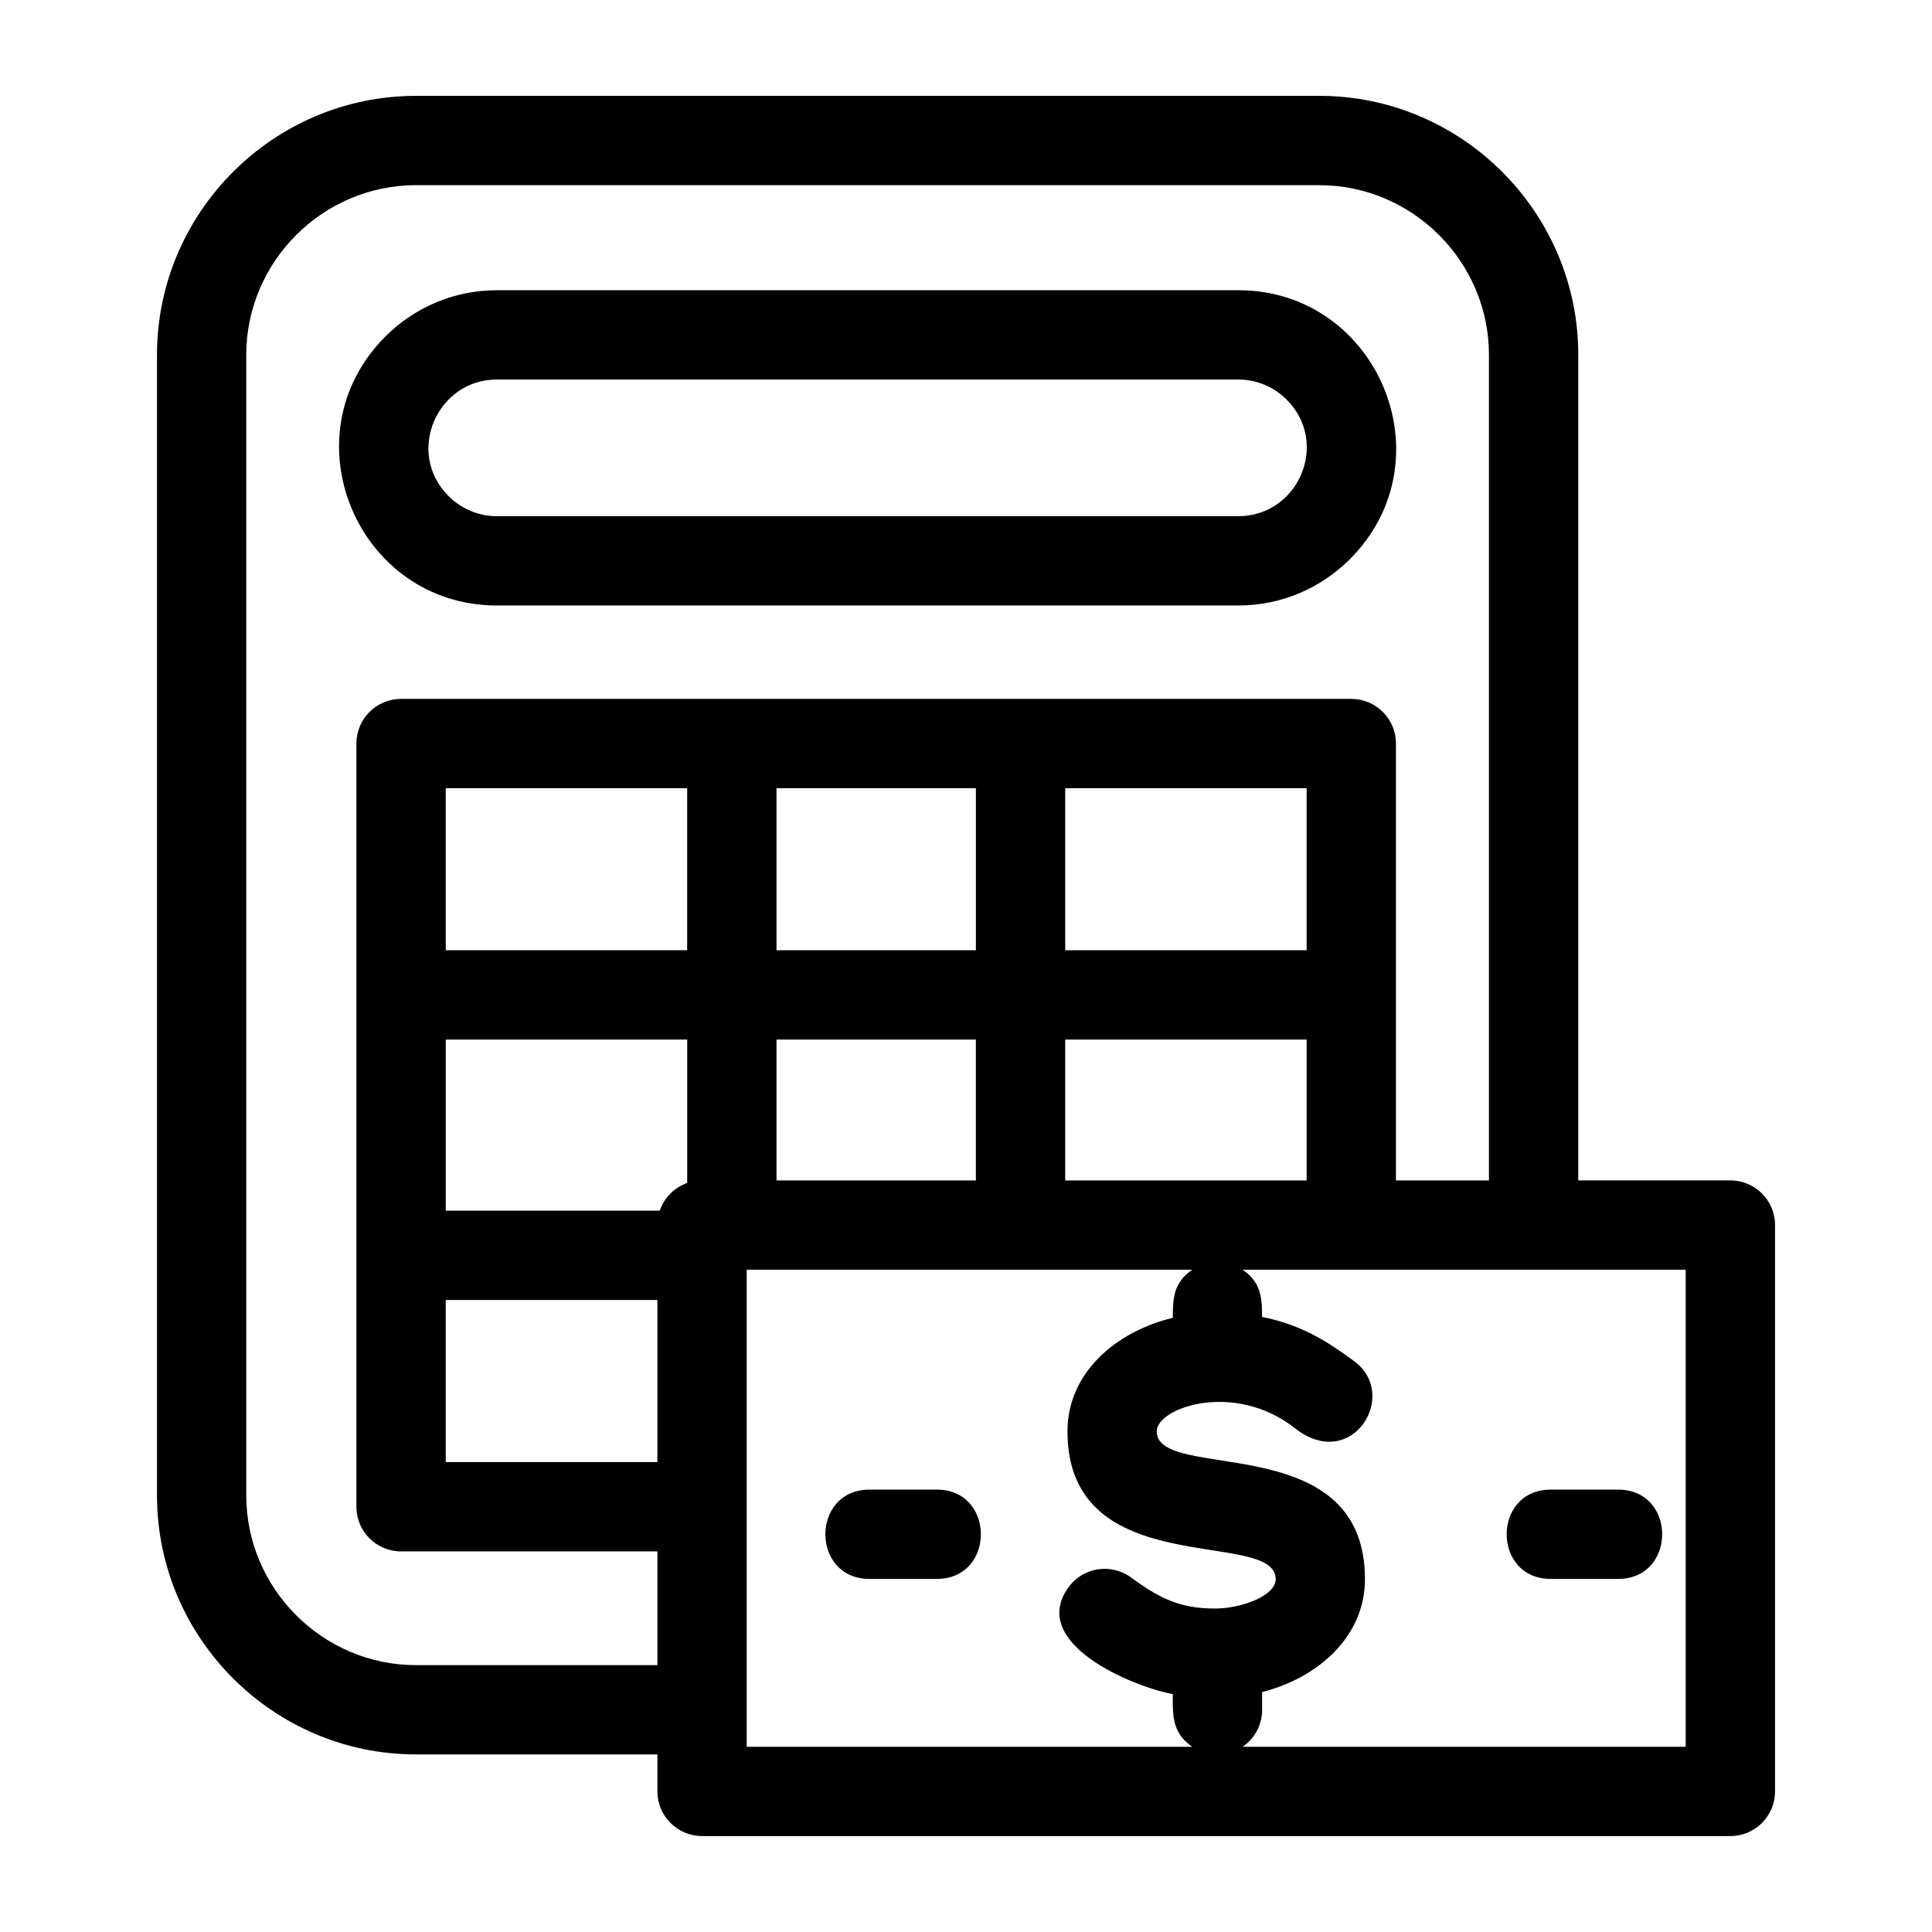
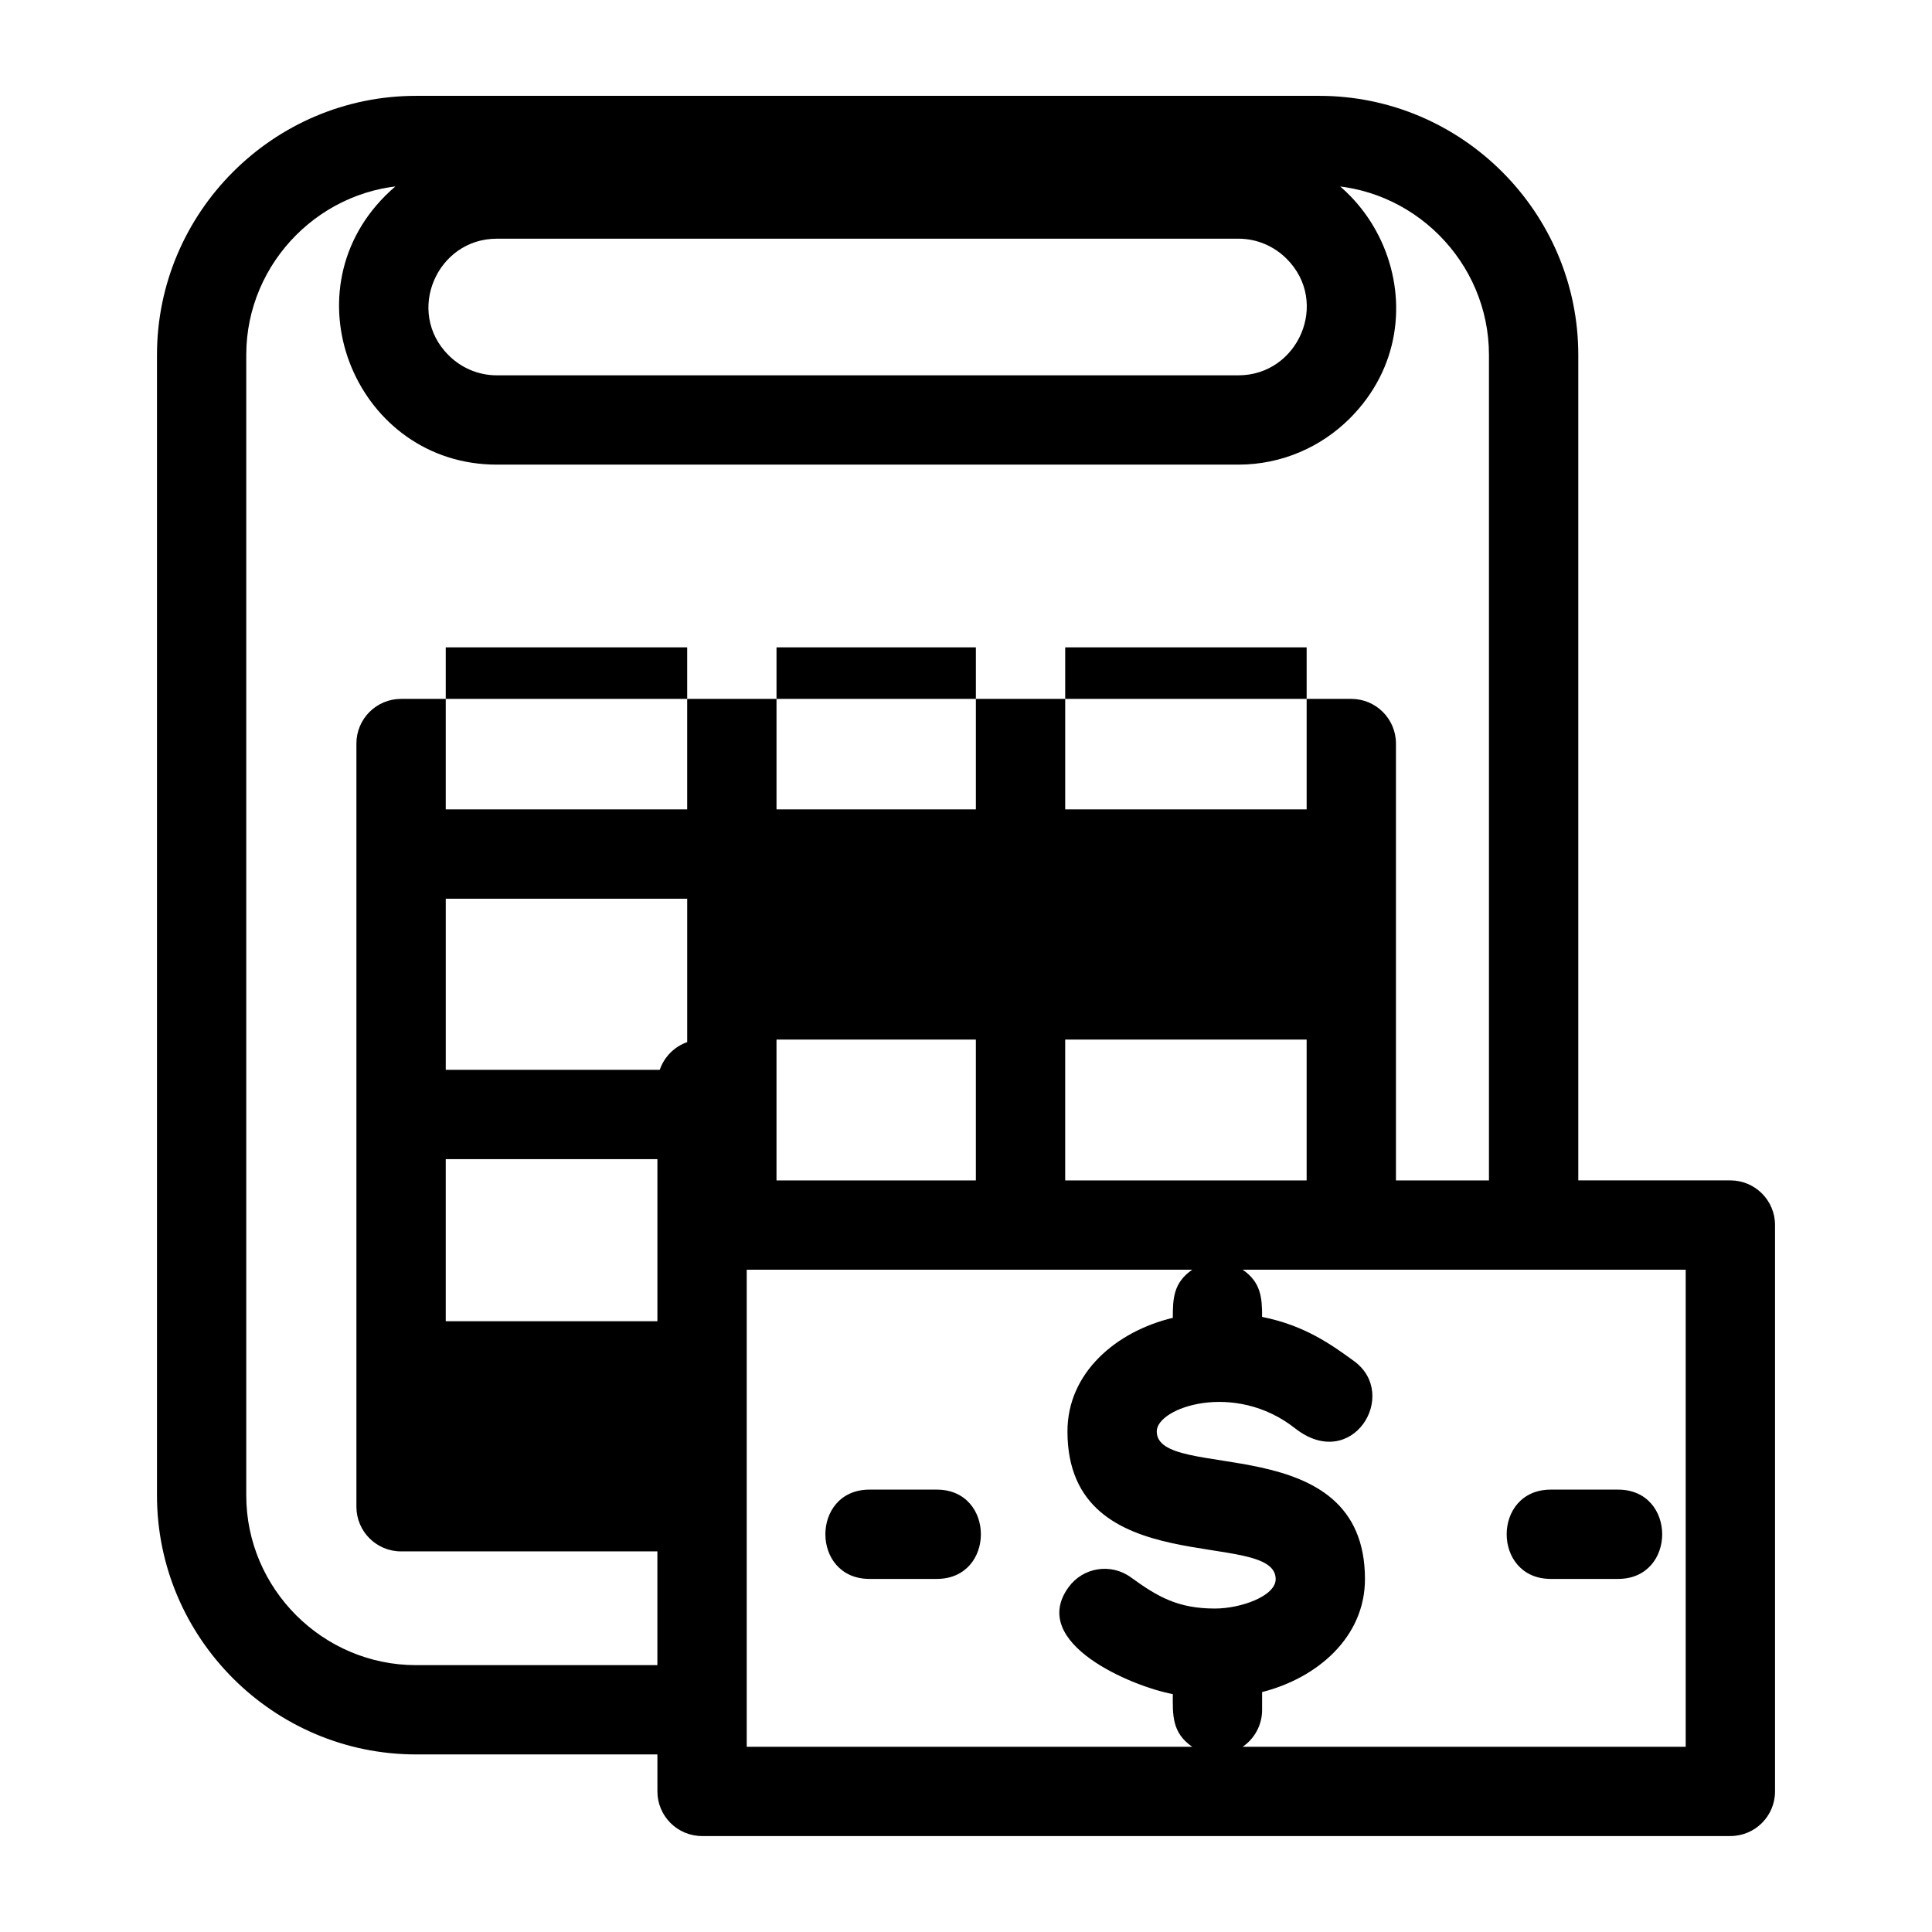
<svg xmlns="http://www.w3.org/2000/svg" fill="#000000" width="800px" height="800px" version="1.1" viewBox="144 144 512 512">
-   <path d="m318.22 608.94h-63.973c-37.781 0-68.645-30.867-68.645-68.645v-302.25c0-37.781 30.867-68.645 68.645-68.645h239.37c37.781 0 68.645 30.867 68.645 68.645v218.77h40.305c6.535 0 11.836 5.297 11.836 11.828v150.1c0 6.535-5.301 11.828-11.836 11.828h-272.51c-6.535 0-11.836-5.297-11.836-11.828zm160.25-11.793c0 4.059-2.043 7.633-5.152 9.77h117.41v-126.43h-117.41c4.922 3.375 5.152 7.574 5.152 12.508 11.379 2.266 18.477 7.434 24.336 11.691 12.234 8.879-0.52 29.707-15.633 17.809-16.008-12.602-36.625-5.492-36.625 0.84 0 13.645 55.18-1.195 55.18 39.148 0 15.375-12.629 26.23-27.258 29.93zm-18.512 9.77c-5.504-3.773-5.152-8.633-5.152-13.961-10.699-1.992-38.395-13.477-27.633-28.324 3.832-5.285 11.223-6.461 16.508-2.629 7.223 5.25 12.562 8.277 22.297 8.277 6.809 0 16.09-3.273 16.09-7.797 0-13.645-55.18 1.203-55.18-39.148 0-15.621 13.008-26.539 27.922-30.094 0-4.988 0.113-9.301 5.152-12.758h-118.07v126.43h118.07zm-67.695-68.152c15.578 0 15.578 23.664 0 23.664h-17.84c-15.586 0-15.586-23.664 0-23.664zm162.71 23.664c-15.586 0-15.586-23.664 0-23.664h17.84c15.578 0 15.578 23.664 0 23.664zm-16.383-105.61v-218.77c0-24.711-20.27-44.98-44.98-44.98h-239.37c-24.711 0-44.98 20.27-44.98 44.98v302.25c0 24.711 20.27 44.98 44.98 44.98h63.973v-30.145h-67.926c-6.535 0-11.836-5.297-11.836-11.836v-202.25c0-6.535 5.301-11.836 11.836-11.836h251.82c6.535 0 11.836 5.301 11.836 11.836v115.78zm-188.81 0h52.836v-37.328h-52.836zm76.508 0h63.984v-37.328h-63.984zm-108.07 74.645v-42.949h-56.09v42.949zm0.625-66.621c1.168-3.426 3.863-6.148 7.273-7.348v-38h-63.984v45.348h56.715zm-56.715-69.02h63.984v-42.945h-63.984zm87.656 0h52.836v-42.945h-52.836zm76.508 0h63.984v-42.945h-63.984zm-150.64-174.91h196.55c36.84 0 55.918 44.887 29.516 71.289-7.57 7.562-18.012 12.258-29.516 12.258h-196.55c-36.84 0-55.922-44.879-29.516-71.289 7.562-7.562 18.012-12.258 29.516-12.258zm196.55 23.672h-196.55c-15.828 0-24.309 19.352-12.781 30.883 3.289 3.285 7.812 5.324 12.781 5.324h196.55c15.828 0 24.309-19.352 12.777-30.883-3.285-3.285-7.809-5.324-12.777-5.324z" />
+   <path d="m318.22 608.94h-63.973c-37.781 0-68.645-30.867-68.645-68.645v-302.25c0-37.781 30.867-68.645 68.645-68.645h239.37c37.781 0 68.645 30.867 68.645 68.645v218.77h40.305c6.535 0 11.836 5.297 11.836 11.828v150.1c0 6.535-5.301 11.828-11.836 11.828h-272.51c-6.535 0-11.836-5.297-11.836-11.828zm160.25-11.793c0 4.059-2.043 7.633-5.152 9.77h117.41v-126.43h-117.41c4.922 3.375 5.152 7.574 5.152 12.508 11.379 2.266 18.477 7.434 24.336 11.691 12.234 8.879-0.52 29.707-15.633 17.809-16.008-12.602-36.625-5.492-36.625 0.84 0 13.645 55.18-1.195 55.18 39.148 0 15.375-12.629 26.23-27.258 29.93zm-18.512 9.77c-5.504-3.773-5.152-8.633-5.152-13.961-10.699-1.992-38.395-13.477-27.633-28.324 3.832-5.285 11.223-6.461 16.508-2.629 7.223 5.25 12.562 8.277 22.297 8.277 6.809 0 16.09-3.273 16.09-7.797 0-13.645-55.18 1.203-55.18-39.148 0-15.621 13.008-26.539 27.922-30.094 0-4.988 0.113-9.301 5.152-12.758h-118.07v126.43h118.07zm-67.695-68.152c15.578 0 15.578 23.664 0 23.664h-17.84c-15.586 0-15.586-23.664 0-23.664zm162.71 23.664c-15.586 0-15.586-23.664 0-23.664h17.84c15.578 0 15.578 23.664 0 23.664zm-16.383-105.61v-218.77c0-24.711-20.27-44.98-44.98-44.98h-239.37c-24.711 0-44.98 20.27-44.98 44.98v302.25c0 24.711 20.27 44.98 44.98 44.98h63.973v-30.145h-67.926c-6.535 0-11.836-5.297-11.836-11.836v-202.25c0-6.535 5.301-11.836 11.836-11.836h251.82c6.535 0 11.836 5.301 11.836 11.836v115.78zm-188.81 0h52.836v-37.328h-52.836zm76.508 0h63.984v-37.328h-63.984m-108.07 74.645v-42.949h-56.09v42.949zm0.625-66.621c1.168-3.426 3.863-6.148 7.273-7.348v-38h-63.984v45.348h56.715zm-56.715-69.02h63.984v-42.945h-63.984zm87.656 0h52.836v-42.945h-52.836zm76.508 0h63.984v-42.945h-63.984zm-150.64-174.91h196.55c36.84 0 55.918 44.887 29.516 71.289-7.57 7.562-18.012 12.258-29.516 12.258h-196.55c-36.84 0-55.922-44.879-29.516-71.289 7.562-7.562 18.012-12.258 29.516-12.258zm196.55 23.672h-196.55c-15.828 0-24.309 19.352-12.781 30.883 3.289 3.285 7.812 5.324 12.781 5.324h196.55c15.828 0 24.309-19.352 12.777-30.883-3.285-3.285-7.809-5.324-12.777-5.324z" />
</svg>